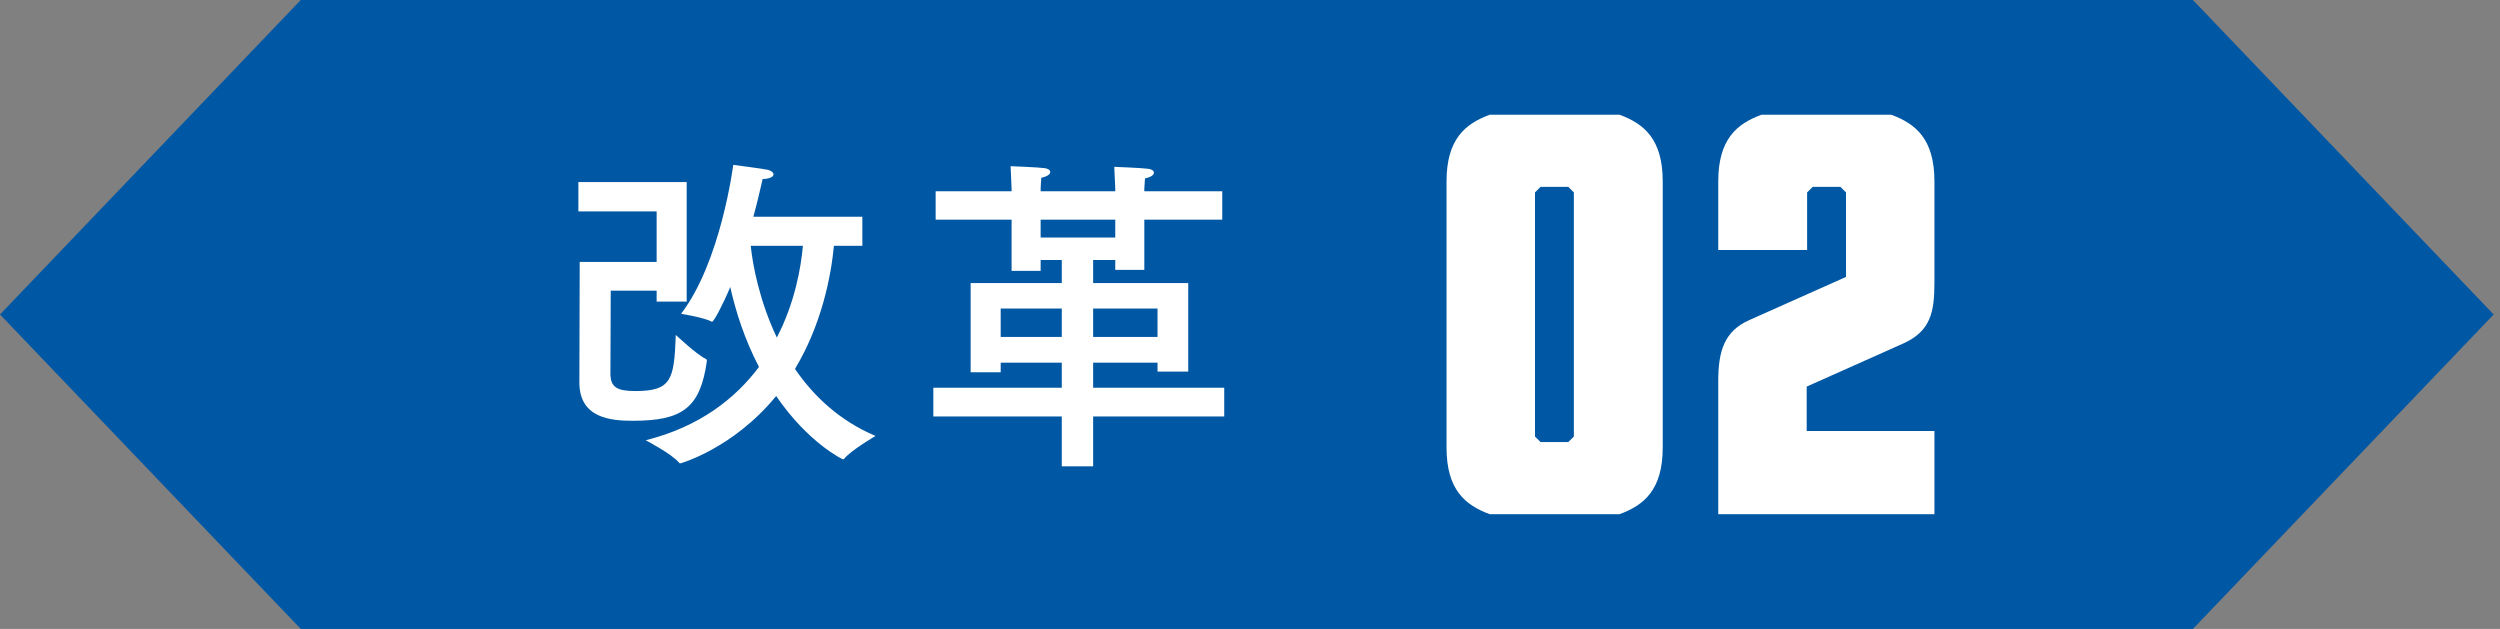
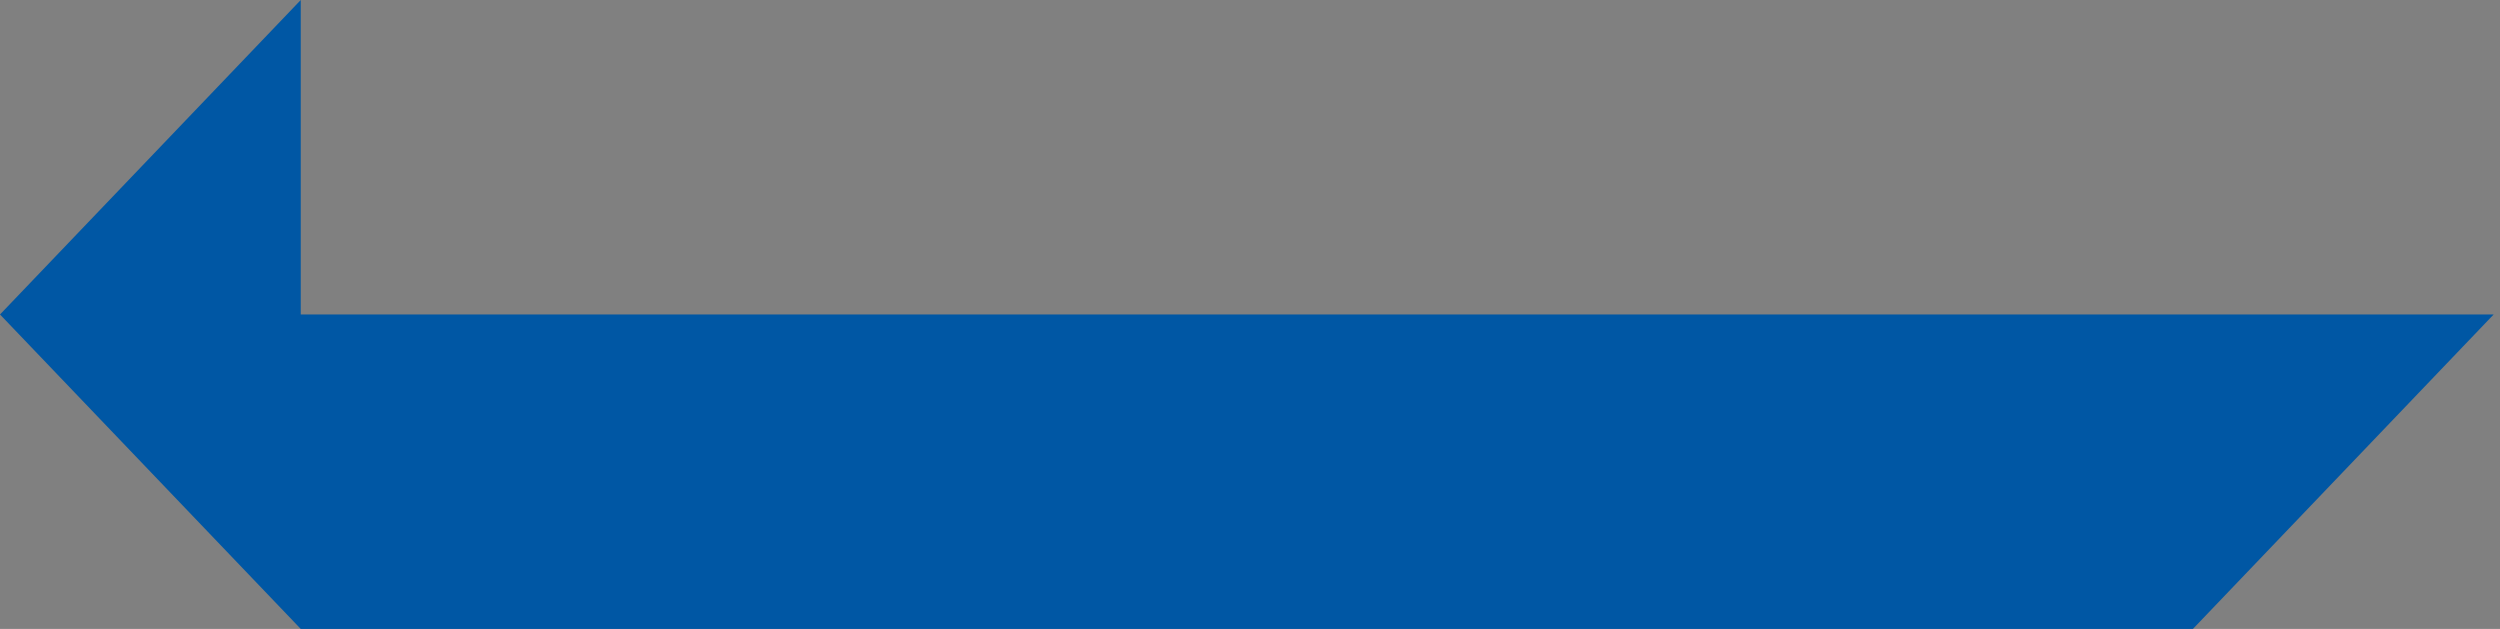
<svg xmlns="http://www.w3.org/2000/svg" width="159" height="40" viewBox="0 0 159 40" fill="none">
  <rect x="0" y="0" width="159" height="40" fill="#808080" stroke="none" />
-   <path d="M19.128 0L0 20.001L19.128 40H139.469L158.596 20.001L139.469 0H19.128Z" fill="#0057A4" />
-   <path d="M54.845 13.783V15.631H53.039C52.85 17.584 52.262 20.629 50.561 23.464C51.737 25.186 53.396 26.761 55.685 27.727C55.685 27.727 54.131 28.63 53.69 29.176C53.669 29.197 53.648 29.218 53.627 29.218C53.585 29.218 51.401 28.168 49.364 25.186C46.613 28.546 43.274 29.47 43.274 29.47C43.253 29.47 43.211 29.47 43.19 29.428C42.749 28.882 41.069 28 41.069 28C44.492 27.139 46.76 25.354 48.272 23.338C47.348 21.574 46.781 19.768 46.445 18.256C45.941 19.453 45.395 20.461 45.29 20.461C45.269 20.461 45.248 20.461 45.227 20.44C44.744 20.188 43.316 19.957 43.316 19.957C45.857 16.639 46.634 10.486 46.634 10.486C46.634 10.486 48.587 10.738 48.839 10.801C49.07 10.864 49.196 10.969 49.196 11.095C49.196 11.242 48.965 11.368 48.503 11.389C48.377 11.935 48.188 12.775 47.915 13.783H54.845ZM43.673 11.578V19.18H41.762V18.487H38.843C38.843 18.487 38.822 23.716 38.822 23.863C38.864 24.598 39.221 24.871 40.397 24.871C42.728 24.871 42.875 24.136 42.98 21.301C42.98 21.301 44.345 22.582 44.87 22.813C44.933 22.855 44.954 22.876 44.954 22.918C44.954 22.939 44.954 22.96 44.954 22.981C44.534 25.963 43.379 26.761 40.25 26.761C38.885 26.761 36.848 26.614 36.848 24.325C36.848 22.645 36.869 16.66 36.869 16.66H41.762V13.447H36.785V11.578H43.673ZM51.065 15.631H47.747C47.873 16.891 48.314 19.159 49.406 21.469C50.54 19.285 50.939 17.059 51.065 15.631ZM77.735 12.166V13.972H72.779V17.164H70.931V16.534H69.524V18.004H75.572V23.632H73.619V23.065H69.524V24.661H77.861V26.488H69.524V29.659H67.529V26.488H59.36V24.661H67.529V23.065H63.644V23.674H61.733V18.004H67.529V16.534H66.185V17.227H64.337V13.972H59.507V12.166H64.337V11.998C64.337 11.998 64.295 11.032 64.274 10.57C64.274 10.57 66.017 10.633 66.458 10.696C66.689 10.738 66.794 10.822 66.794 10.948C66.794 11.074 66.626 11.221 66.227 11.305C66.206 11.536 66.185 12.019 66.185 12.019V12.166H70.931V11.998L70.868 10.612C70.868 10.612 72.611 10.675 73.052 10.738C73.283 10.78 73.388 10.864 73.388 10.99C73.388 11.116 73.22 11.263 72.821 11.347C72.8 11.578 72.779 11.998 72.779 11.998V12.166H77.735ZM70.931 13.972H66.185V15.106H70.931V13.972ZM73.619 19.621H69.524V21.427H73.619V19.621ZM67.529 19.621H63.644V21.427H67.529V19.621Z" fill="white" />
-   <path d="M103.005 32.702H94.744C93.196 32.132 92 31.155 92 28.468V11.532C92 8.845 93.196 7.868 94.744 7.298H103.005C104.554 7.868 105.749 8.845 105.749 11.532V28.468C105.749 31.155 104.554 32.132 103.005 32.702ZM100.097 12.238L99.744 11.885H97.978L97.625 12.238V27.762L97.978 28.115H99.744L100.097 27.762V12.238Z" fill="white" />
-   <path d="M109.281 32.702V24.234C109.281 22.334 109.662 21.059 111.265 20.353L117.406 17.612V12.238L117.053 11.885H115.286L114.933 12.238V15.902H109.281V11.532C109.281 8.845 110.477 7.868 112.026 7.298H120.286C121.835 7.868 123.03 8.845 123.03 11.532V17.964C123.03 19.864 122.786 21.059 121.047 21.846L114.906 24.587V27.41H123.03V32.702H109.254H109.281Z" fill="white" />
+   <path d="M19.128 0L0 20.001L19.128 40H139.469L158.596 20.001H19.128Z" fill="#0057A4" />
</svg>